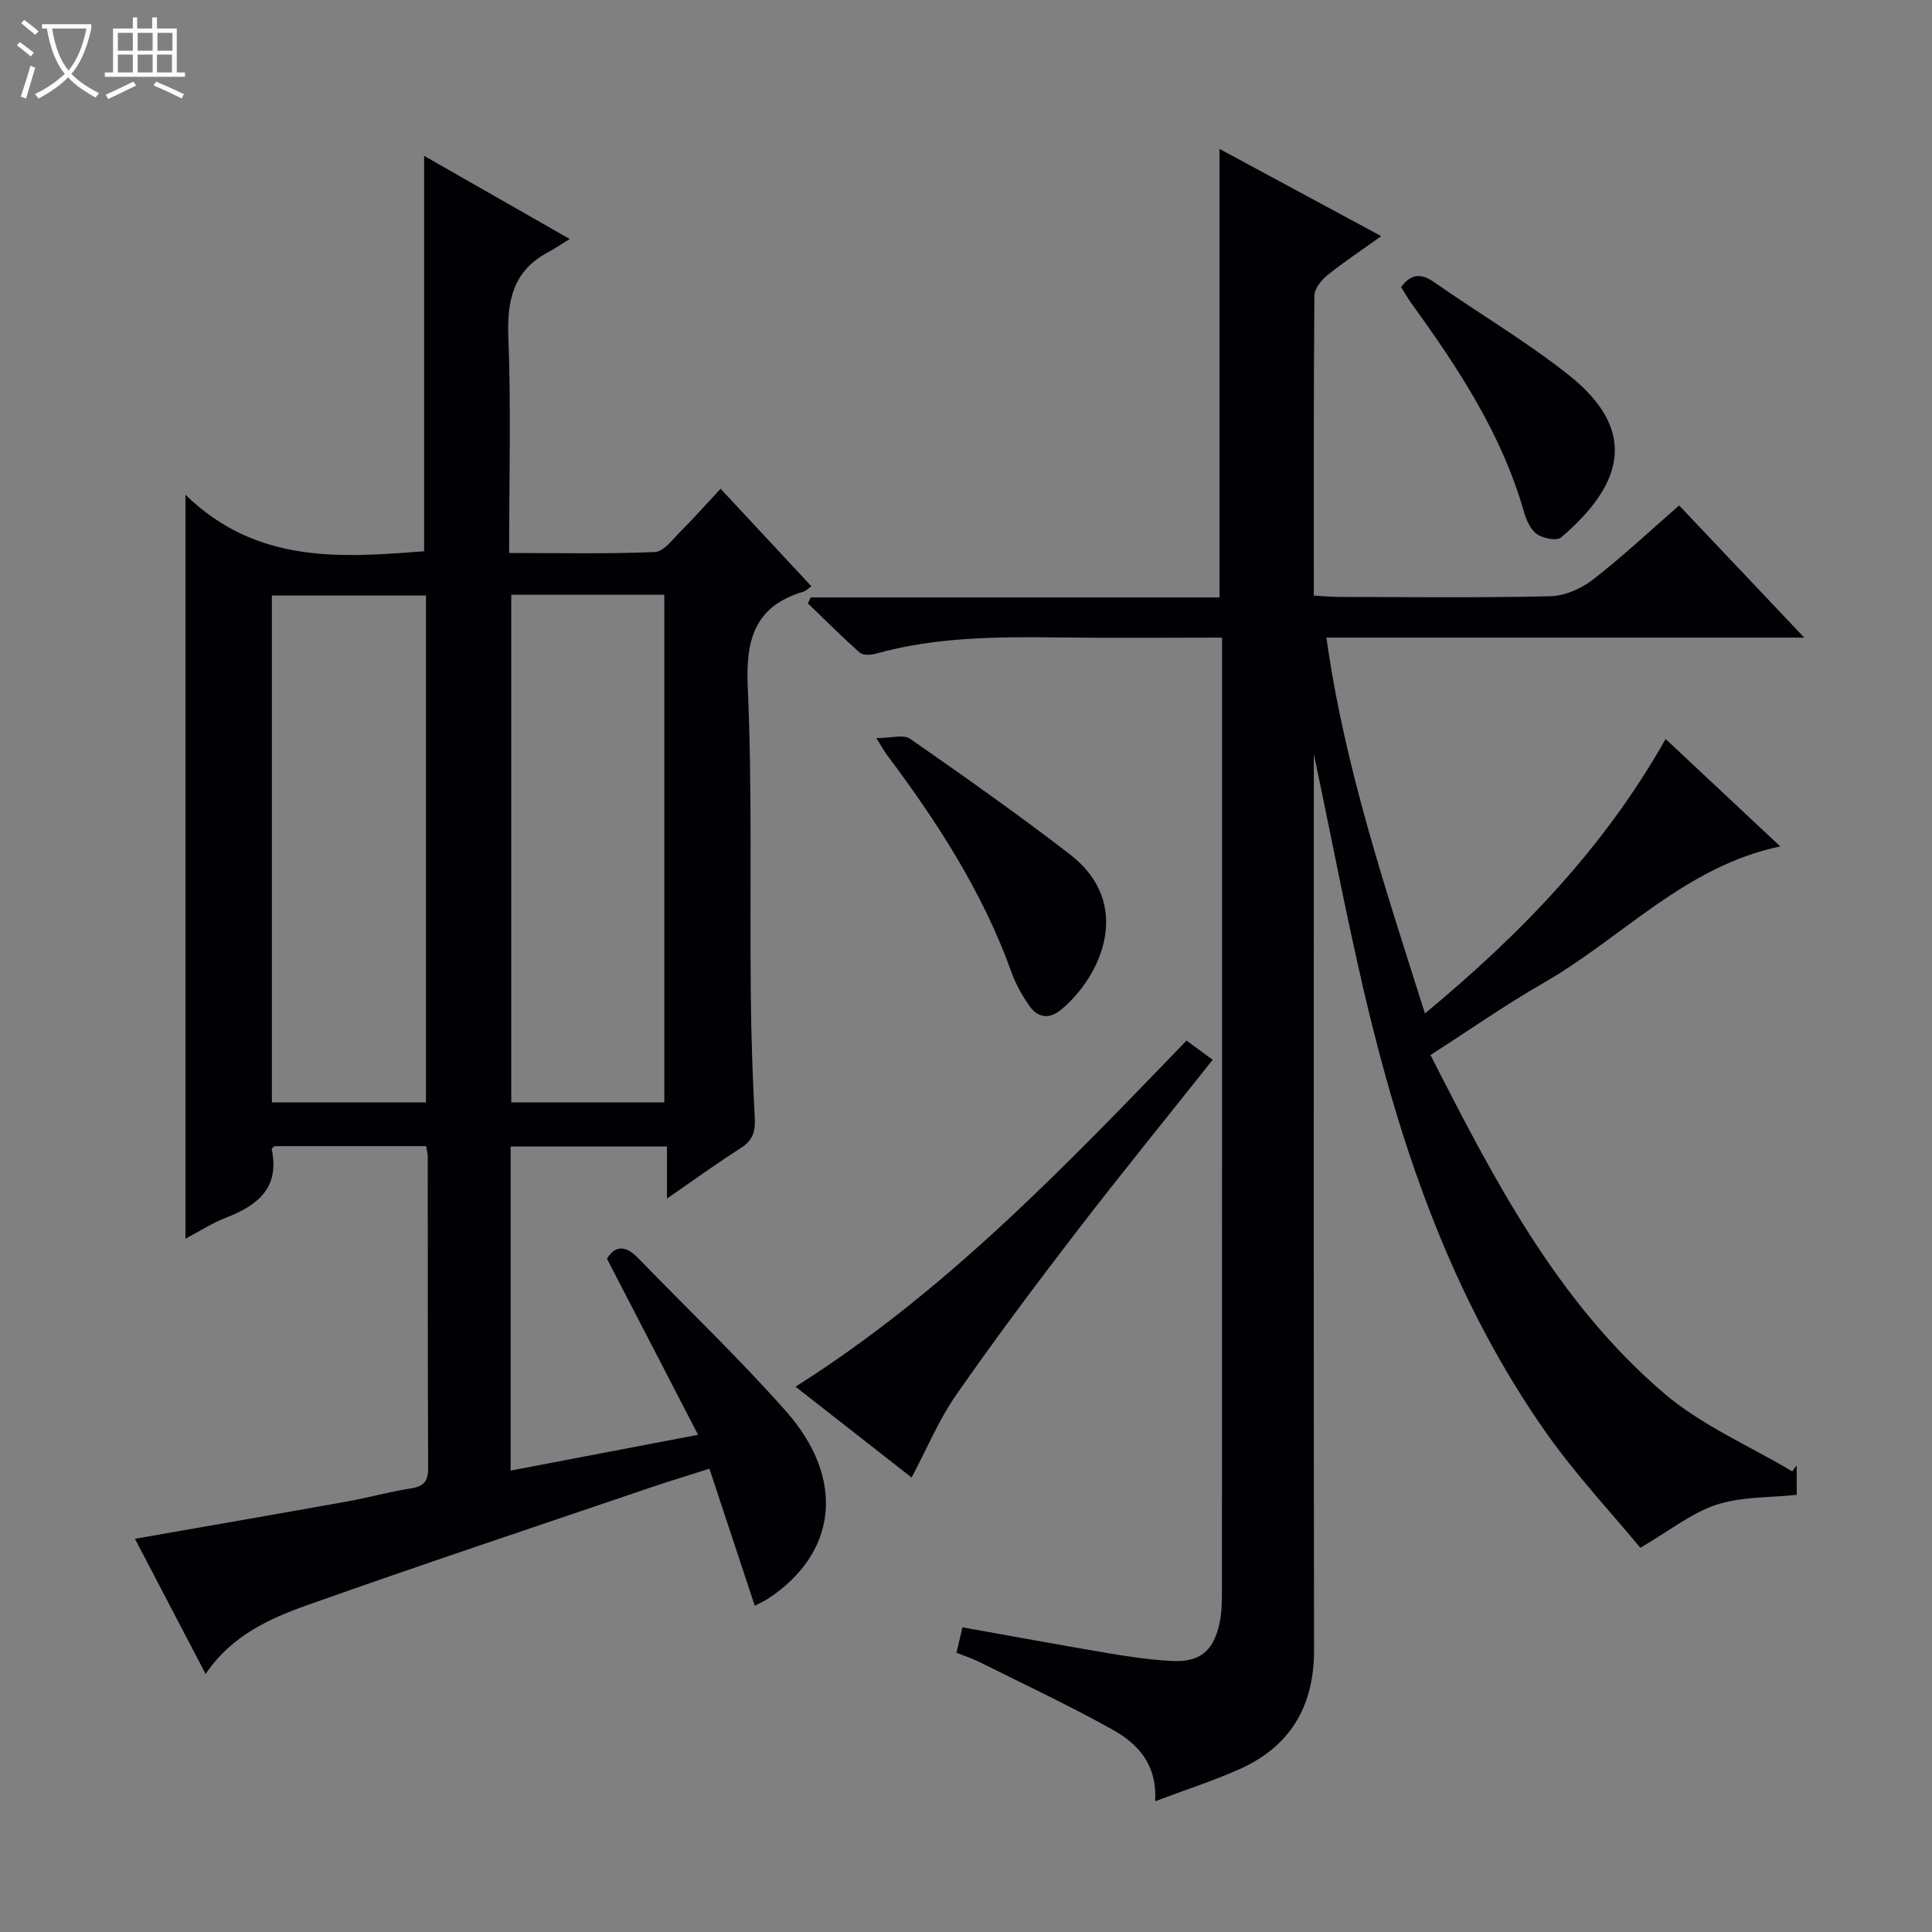
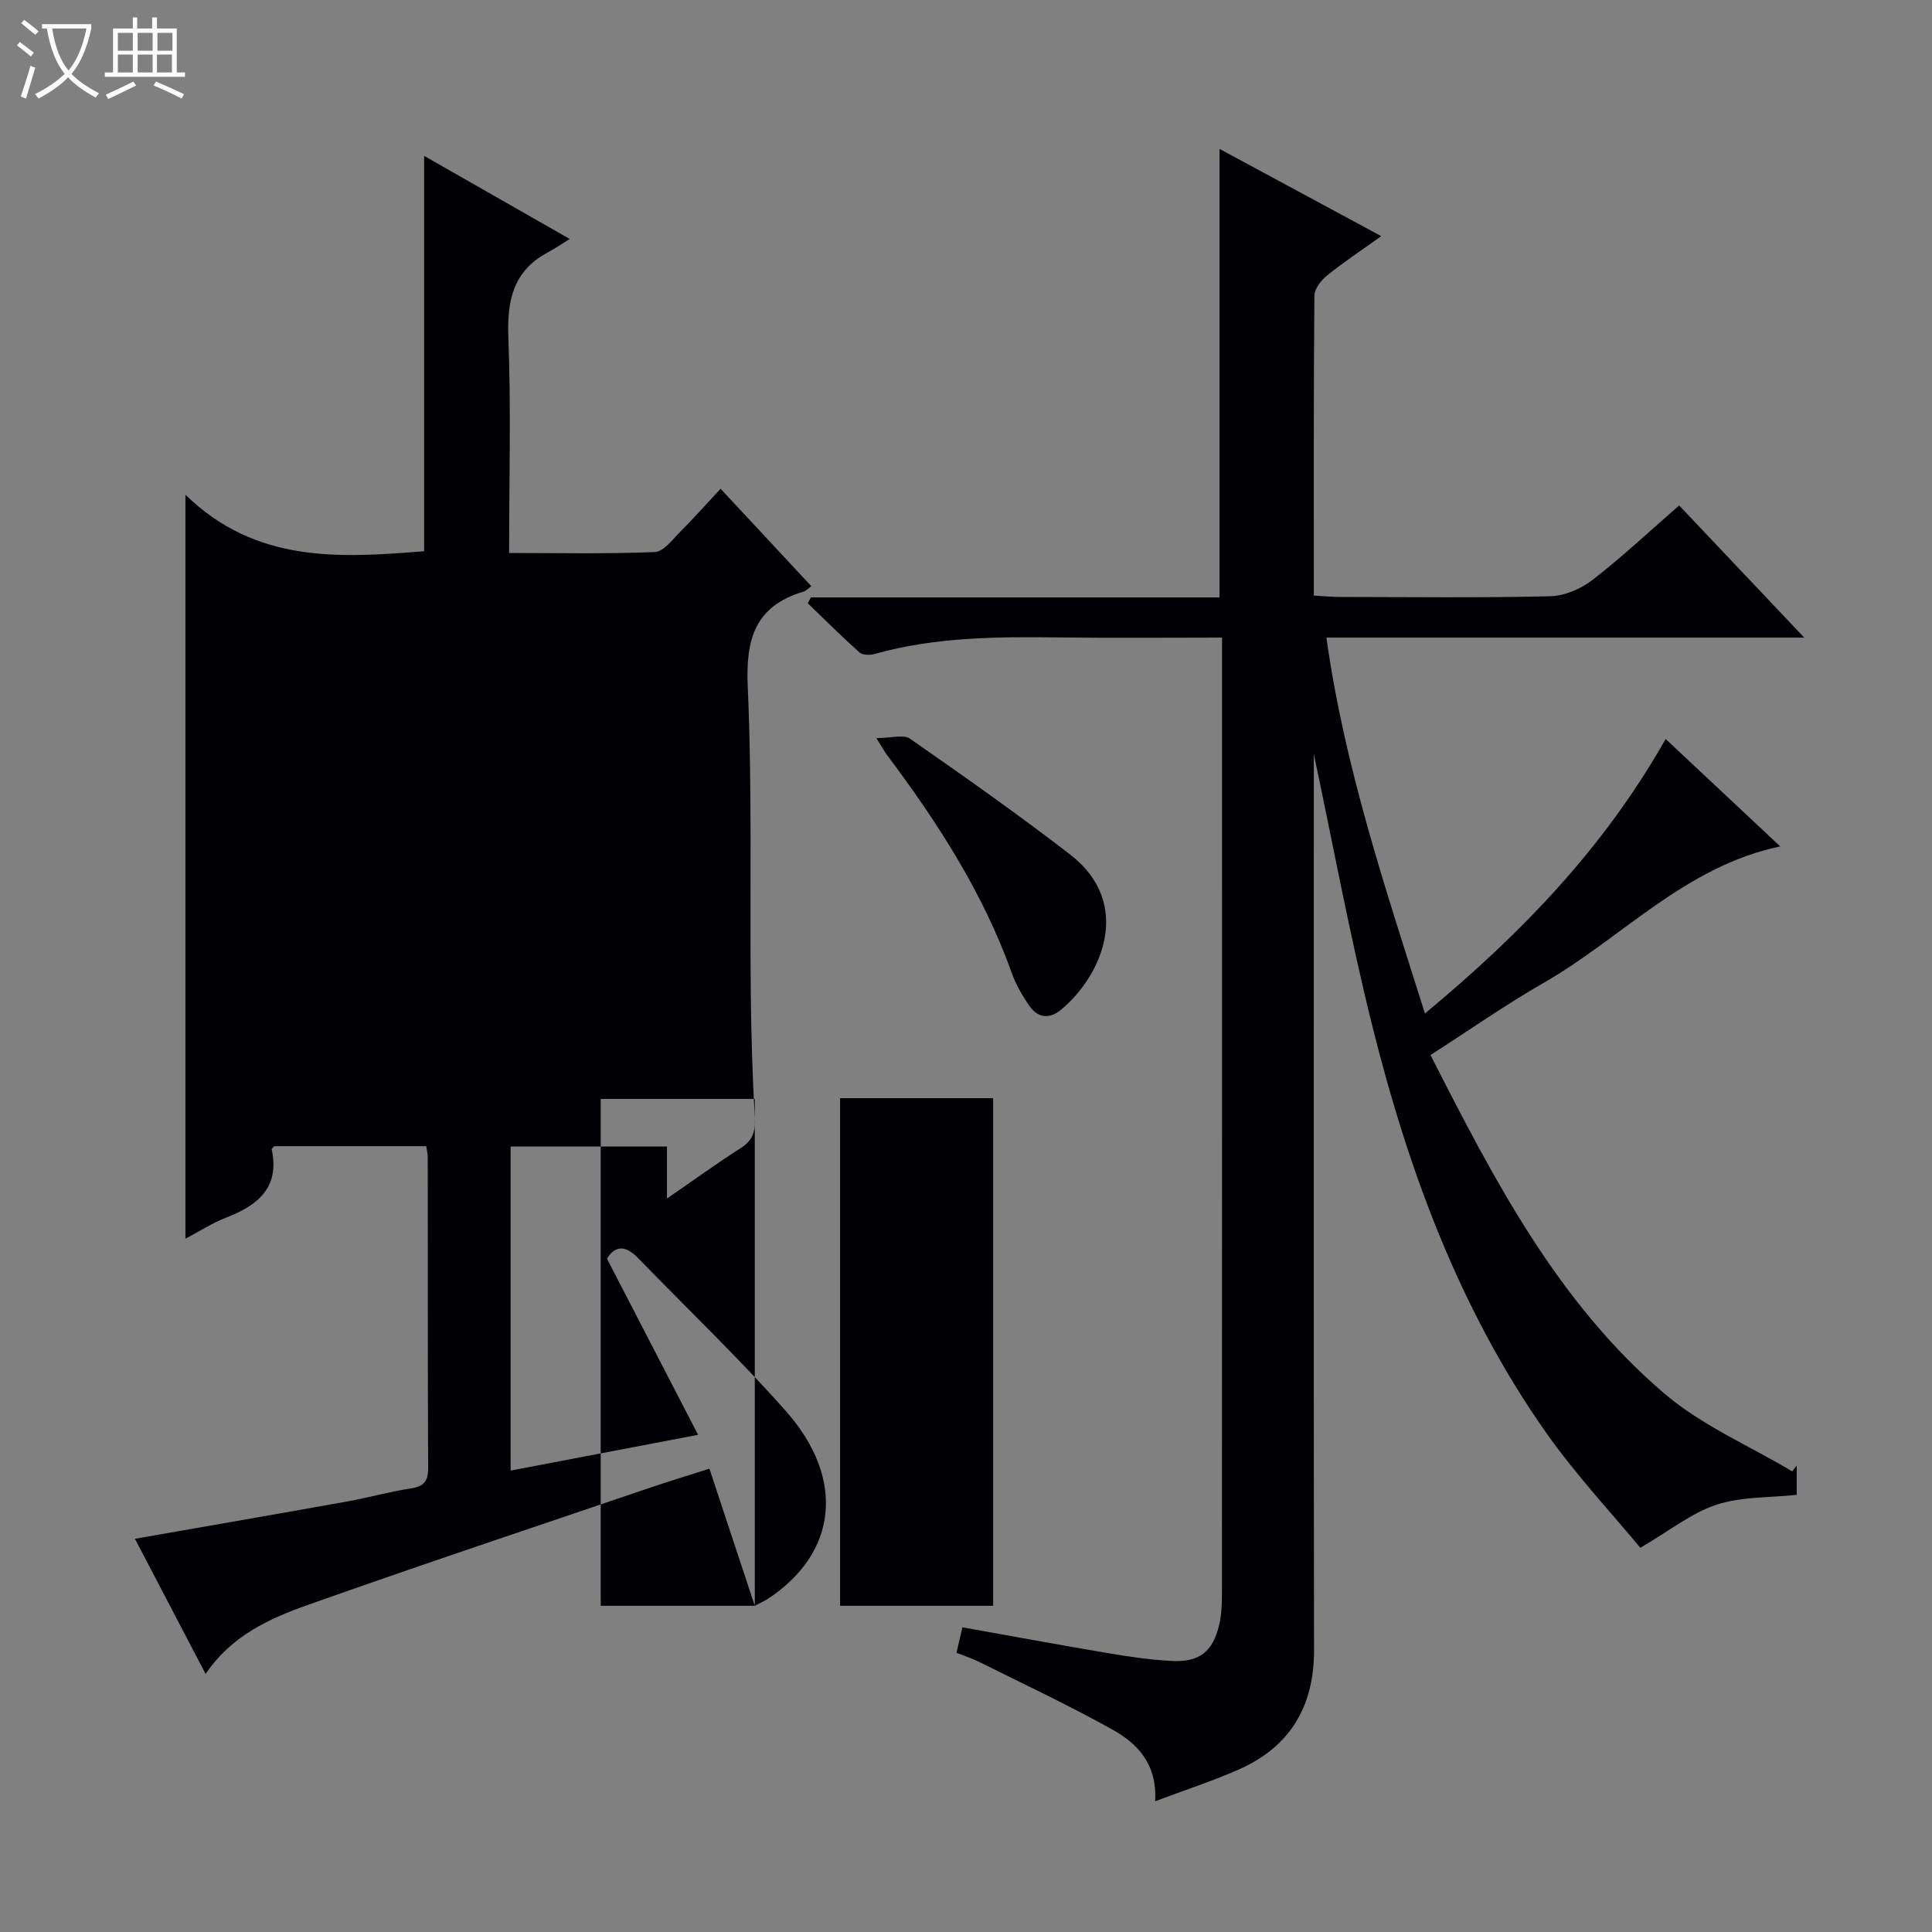
<svg xmlns="http://www.w3.org/2000/svg" enable-background="new 0 0 400 400" viewBox="0 0 400 400">
  <rect x="0" y="0" width="400" height="400" fill="#808080" stroke="none" />
  <path d="m6.4 11.7c-1-.8-1.9-1.6-2.9-2.3l.6-.7c.9.7 1.9 1.4 2.9 2.2zm-2.1 8.3c.7-2.1 1.4-4.2 2-6.4.2.1.6.3 1 .4-.7 2.3-1.3 4.4-1.9 6.4zm3-12.8c-1.1-.9-2.1-1.7-2.9-2.4l.6-.7c1 .8 2 1.5 3 2.4zm1.4-1.3v-.9h10.2v.9c-.9 4.2-2.3 7.3-4.1 9.4 1.3 1.4 3.2 2.7 5.7 4-.2.2-.4.5-.7.9-2.5-1.4-4.4-2.7-5.7-4.2-1.4 1.5-3.5 3-6.1 4.4 0 0 0 0-.1-.1-.3-.4-.5-.7-.7-.8 2.7-1.3 4.7-2.8 6.2-4.2-1.8-2.2-3-5.3-3.7-9.4zm9.2 0h-7.1c.6 3.8 1.7 6.7 3.4 8.7 1.7-2.1 2.9-4.8 3.7-8.7z" fill="#fcfbfa" />
  <path d="m31.6 3.6h.9v2.3h4.1v9.1h1.7v.9h-16.6v-.9h1.7v-9.1h4.1v-2.3h.9v2.3h3.1v-2.3zm-4 13.3.6.8c-1.9.9-3.8 1.9-5.8 2.8-.2-.3-.3-.6-.5-.9 2-.9 3.9-1.8 5.7-2.7zm-3.2-10.1v3.7h3.1v-3.7zm0 4.5v3.7h3.1v-3.7zm4.1-4.5v3.7h3.1v-3.7zm0 4.5v3.7h3.1v-3.7zm9.1 9.1c-2.1-1.1-4.1-2-5.8-2.7l.5-.8c2.2.9 4.1 1.8 5.8 2.6zm-1.9-13.6h-3.1v3.7h3.1zm-3.2 4.5v3.7h3.1v-3.7z" fill="#fcfbfa" />
  <g fill="#010105">
-     <path d="m156.27 332.46c-3.19-9.65-6.2-18.73-9.39-28.38-4.42 1.41-8.48 2.63-12.49 4-23.59 8.02-47.23 15.89-70.7 24.22-7.94 2.82-15.77 6.34-21.12 14.28-5.04-9.63-9.84-18.81-14.63-27.99 14.9-2.61 29.41-5.12 43.91-7.72 4.41-.79 8.75-2.03 13.18-2.7 2.67-.41 3.62-1.45 3.61-4.17-.09-21.5-.06-42.99-.08-64.49 0-.64-.18-1.28-.32-2.21-10.54 0-20.96 0-31.44 0-.15.18-.58.48-.54.67 1.7 8.04-3 11.64-9.57 14.18-2.73 1.06-5.24 2.7-8.3 4.31 0-51.12 0-101.69 0-154.03 14.69 14.32 32.1 13.06 49.42 11.7 0-27.32 0-54.49 0-81.86 9.36 5.34 18.95 10.81 30.15 17.21-2.1 1.29-3.33 2.13-4.64 2.83-7.11 3.85-8.36 9.94-8.07 17.57.57 14.61.16 29.26.16 44.61 10.35 0 20.28.22 30.18-.2 1.83-.08 3.67-2.62 5.29-4.24 2.71-2.7 5.25-5.57 8.31-8.86 6.5 6.98 12.55 13.48 18.8 20.19-.68.47-1.12.96-1.66 1.12-9.96 2.97-11.96 9.74-11.52 19.6.94 21.12.42 42.31.63 63.46.08 8.65.36 17.3.83 25.93.15 2.81-.43 4.63-2.89 6.2-5.01 3.19-9.81 6.68-15.29 10.46 0-3.91 0-7.16 0-10.77-10.94 0-21.5 0-32.37 0v67.09c12.73-2.43 25.17-4.8 38.81-7.41-6.51-12.58-12.65-24.45-18.87-36.47 1.94-3.09 4.15-2.49 6.51-.06 10.2 10.52 20.83 20.66 30.53 31.61 12.47 14.08 10.64 29.5-3.8 38.93-.54.35-1.13.6-2.63 1.39zm-68.08-104.22c0-35.24 0-70.1 0-104.94-10.83 0-21.26 0-31.9 0v104.94zm17.66-105.1v105.1h31.69c0-35.24 0-70.12 0-105.1-10.7 0-21.01 0-31.69 0z" />
+     <path d="m156.27 332.46c-3.19-9.65-6.2-18.73-9.39-28.38-4.42 1.41-8.48 2.63-12.49 4-23.59 8.02-47.23 15.89-70.7 24.22-7.94 2.82-15.77 6.34-21.12 14.28-5.04-9.63-9.84-18.81-14.63-27.99 14.9-2.61 29.41-5.12 43.91-7.72 4.41-.79 8.75-2.03 13.18-2.7 2.67-.41 3.62-1.45 3.61-4.17-.09-21.5-.06-42.99-.08-64.49 0-.64-.18-1.28-.32-2.21-10.54 0-20.96 0-31.44 0-.15.18-.58.48-.54.67 1.7 8.04-3 11.64-9.57 14.18-2.73 1.06-5.24 2.7-8.3 4.31 0-51.12 0-101.69 0-154.03 14.69 14.32 32.1 13.06 49.42 11.7 0-27.32 0-54.49 0-81.86 9.36 5.34 18.95 10.81 30.15 17.21-2.1 1.29-3.33 2.13-4.64 2.83-7.11 3.85-8.36 9.94-8.07 17.57.57 14.61.16 29.26.16 44.61 10.35 0 20.28.22 30.18-.2 1.83-.08 3.67-2.62 5.29-4.24 2.71-2.7 5.25-5.57 8.31-8.86 6.5 6.98 12.55 13.48 18.8 20.19-.68.47-1.12.96-1.66 1.12-9.96 2.97-11.96 9.74-11.52 19.6.94 21.12.42 42.31.63 63.46.08 8.65.36 17.3.83 25.93.15 2.81-.43 4.63-2.89 6.2-5.01 3.19-9.81 6.68-15.29 10.46 0-3.91 0-7.16 0-10.77-10.94 0-21.5 0-32.37 0v67.09c12.73-2.43 25.17-4.8 38.81-7.41-6.51-12.58-12.65-24.45-18.87-36.47 1.94-3.09 4.15-2.49 6.51-.06 10.2 10.52 20.83 20.66 30.53 31.61 12.47 14.08 10.64 29.5-3.8 38.93-.54.35-1.13.6-2.63 1.39zc0-35.24 0-70.1 0-104.94-10.83 0-21.26 0-31.9 0v104.94zm17.66-105.1v105.1h31.69c0-35.24 0-70.12 0-105.1-10.7 0-21.01 0-31.69 0z" />
    <path d="m296.17 218.43c13.15 25.83 26.28 51.18 48.37 70.05 7.77 6.64 17.62 10.84 26.52 16.15.31-.4.62-.81.93-1.21v6.07c-5.56.6-11.4.35-16.6 2.04-5.1 1.66-9.56 5.29-15.78 8.92-5.83-7.06-13.31-15.03-19.54-23.88-17.95-25.52-28.53-54.37-36-84.37-4.64-18.62-8.11-37.52-12.06-56.09v6.48c0 59.66-.05 119.33.05 178.99.02 11.76-4.96 20.1-15.66 24.81-5.41 2.38-11.07 4.22-17.24 6.54.45-7.7-3.66-11.95-8.83-14.83-8.97-5.01-18.3-9.38-27.5-13.97-1.46-.73-3.03-1.24-4.8-1.94.42-1.79.78-3.35 1.23-5.27 10.23 1.82 20.3 3.69 30.39 5.39 4.25.72 8.55 1.33 12.86 1.57 5.79.32 8.61-1.88 9.93-7.56.52-2.24.55-4.62.55-6.94.03-64.16.02-128.33.02-192.49 0-1.46 0-2.91 0-4.88-11.41 0-22.36.11-33.3-.03-13-.16-25.96-.15-38.63 3.42-.96.27-2.48.25-3.13-.32-3.67-3.27-7.16-6.76-10.7-10.17.21-.41.41-.81.62-1.22h84.61c0-31.17 0-61.72 0-92.86 10.96 5.91 21.84 11.78 33.49 18.06-4.1 2.94-7.78 5.37-11.2 8.13-1.24 1-2.63 2.78-2.64 4.22-.17 20.49-.12 40.98-.12 62.07 1.94.11 3.68.28 5.42.28 14.5.02 29 .2 43.49-.14 2.98-.07 6.38-1.52 8.79-3.38 6.15-4.76 11.84-10.11 17.94-15.42 8.53 9.01 16.81 17.77 25.9 27.36-33.55 0-65.94 0-98.93 0 3.75 26.82 12.17 51.76 20.4 77.82 19.81-16.44 37-34.13 49.83-56.83 7.95 7.45 15.62 14.64 23.73 22.24-19.73 4.13-32.73 18.92-48.95 28.23-7.77 4.45-15.13 9.61-23.46 14.96z" />
-     <path d="m245.66 215.44c1.99 1.47 3.58 2.64 5.41 3.98-9.48 11.95-19.02 23.66-28.23 35.64-8.51 11.08-16.9 22.27-24.87 33.74-3.63 5.22-6.11 11.23-9.23 17.11-7.44-5.82-15.4-12.05-24.04-18.81 30.96-19.55 55.73-45.51 80.96-71.66z" />
    <path d="m181.44 152.81c3.13 0 5.63-.79 6.95.12 11.18 7.79 22.33 15.63 33.12 23.95 13.3 10.25 6.49 25.24-1.76 32.11-2.61 2.18-4.98 1.73-6.78-.94-1.38-2.05-2.66-4.27-3.49-6.59-5.95-16.65-15.41-31.26-25.93-45.28-.39-.52-.7-1.11-2.11-3.37z" />
-     <path d="m290.08 59.45c1.94-2.63 3.97-3.03 6.76-1.08 9.26 6.46 19.05 12.24 27.88 19.22 15.32 12.11 10.45 23.47-1.52 33.69-.89.76-3.75.19-5.02-.71-1.33-.95-2.2-2.94-2.68-4.65-4.6-16.11-13.64-29.79-23.3-43.14-.76-1.07-1.41-2.22-2.12-3.33z" />
  </g>
</svg>